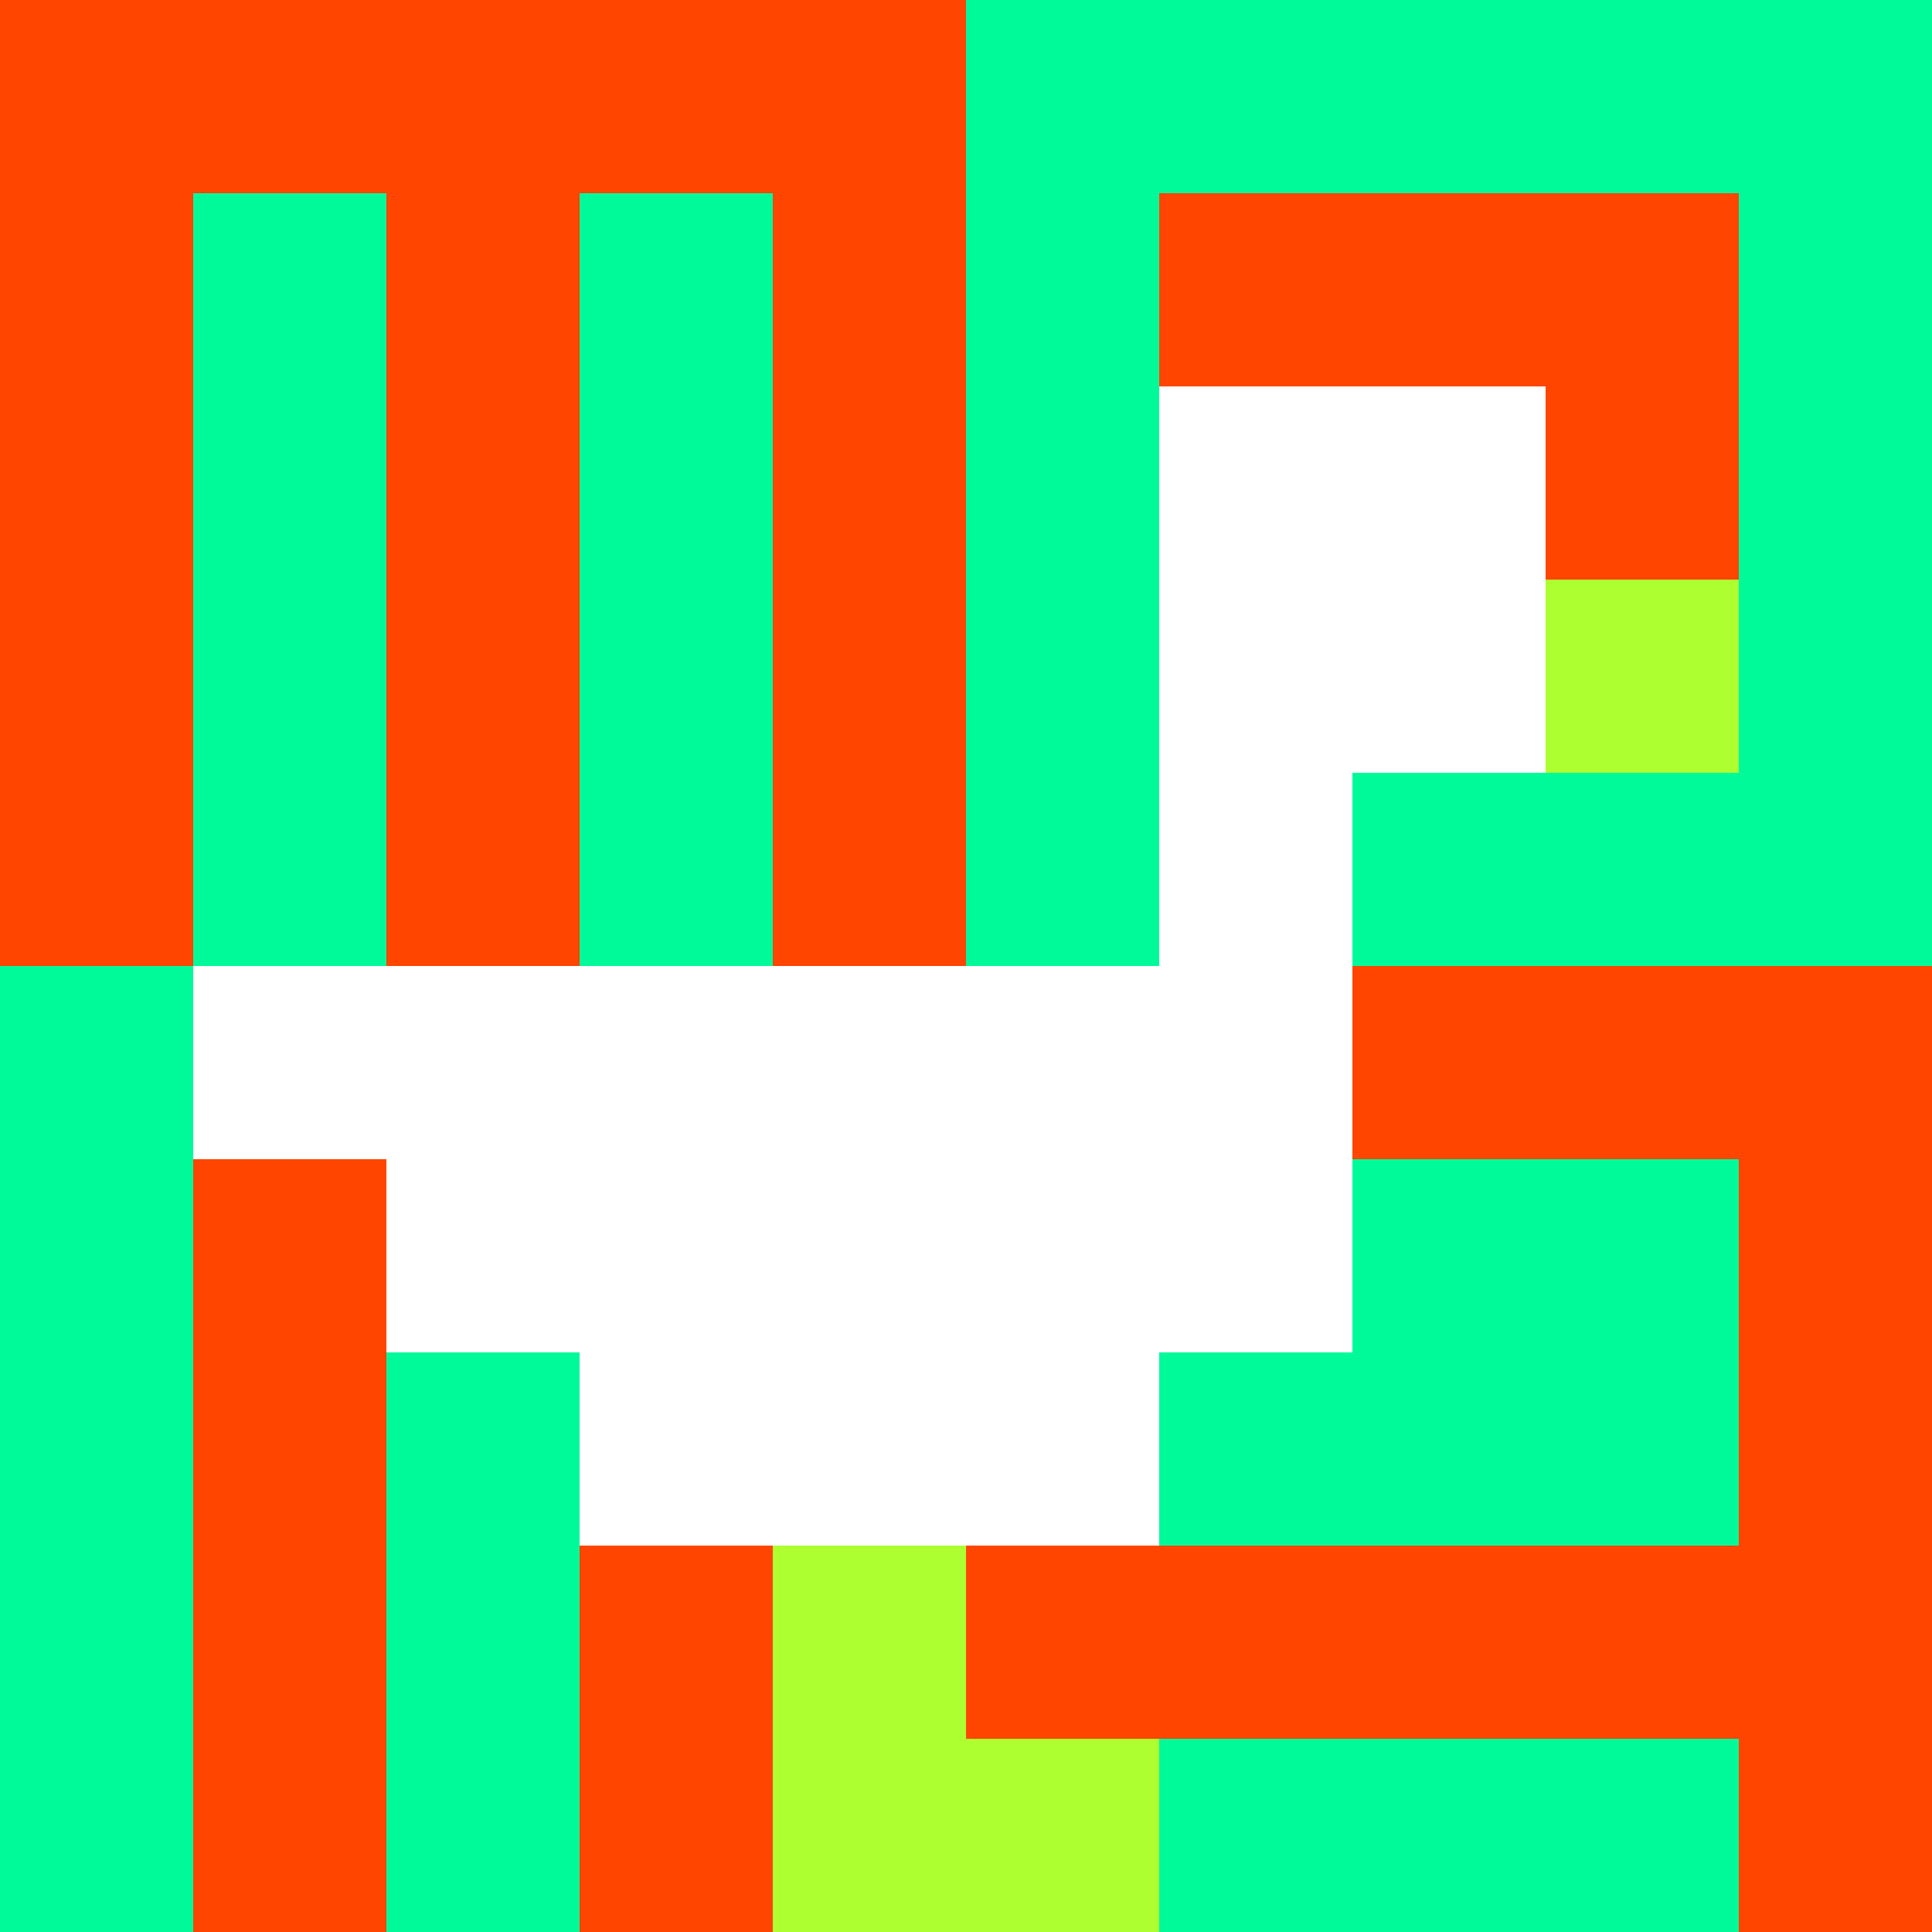
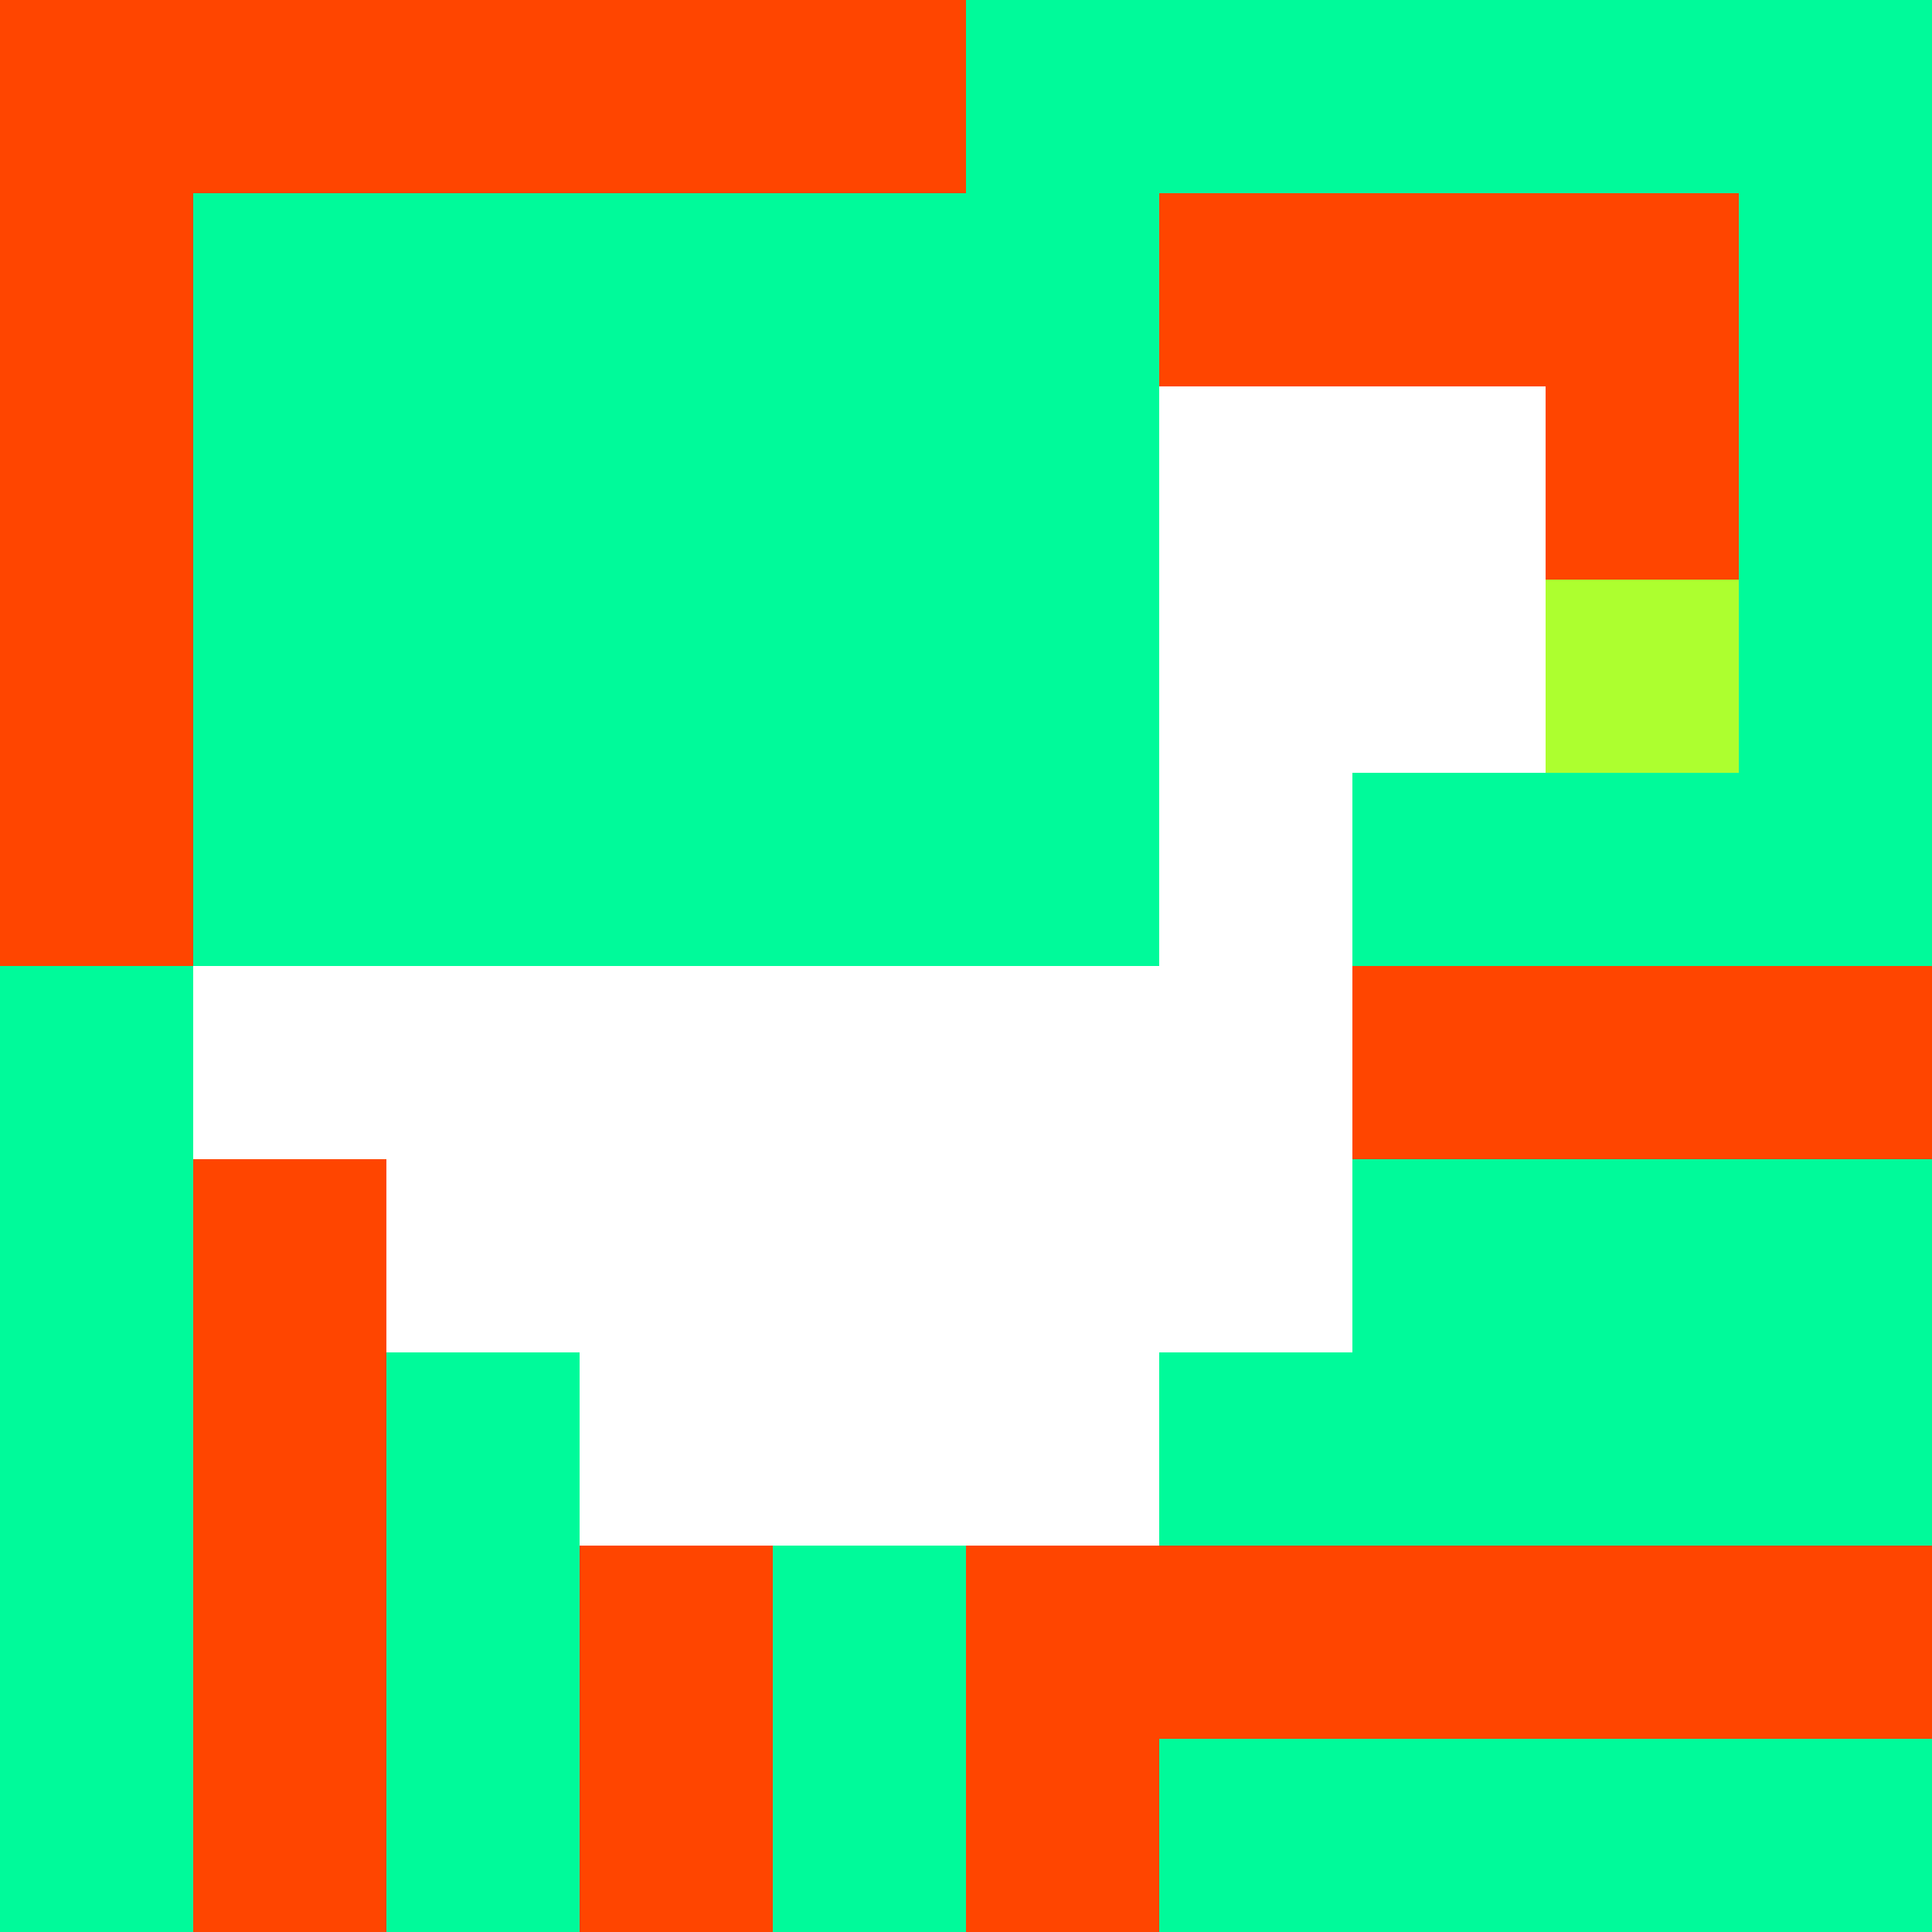
<svg xmlns="http://www.w3.org/2000/svg" version="1.1" width="100%" height="100%" viewBox="0 0 660 660" preserveAspectRatio="xMidYMid meet">
  <title>'goose-pfp-profile' by Dmitri Cherniak</title>
  <desc>The Goose Is Loose</desc>
  <rect width="100%" height="100%" fill="#FFFFFF" />
  <g>
    <g id="0-0">
      <rect x="0" y="0" height="660" width="660" fill="#00FA9A" />
      <g>
        <rect id="0-0-0-0-5-1" x="0" y="0" width="330" height="66" fill="#FF4500" />
        <rect id="0-0-0-0-1-5" x="0" y="0" width="66" height="330" fill="#FF4500" />
-         <rect id="0-0-2-0-1-5" x="132" y="0" width="66" height="330" fill="#FF4500" />
-         <rect id="0-0-4-0-1-5" x="264" y="0" width="66" height="330" fill="#FF4500" />
        <rect id="0-0-6-1-3-3" x="396" y="66" width="198" height="198" fill="#FF4500" />
        <rect id="0-0-1-6-1-4" x="66" y="396" width="66" height="264" fill="#FF4500" />
        <rect id="0-0-3-6-1-4" x="198" y="396" width="66" height="264" fill="#FF4500" />
        <rect id="0-0-5-5-5-1" x="330" y="330" width="330" height="66" fill="#FF4500" />
        <rect id="0-0-5-8-5-1" x="330" y="528" width="330" height="66" fill="#FF4500" />
        <rect id="0-0-5-5-1-5" x="330" y="330" width="66" height="330" fill="#FF4500" />
-         <rect id="0-0-9-5-1-5" x="594" y="330" width="66" height="330" fill="#FF4500" />
      </g>
      <g>
        <rect id="0-0-6-2-2-2" x="396" y="132" width="132" height="132" fill="#FFFFFF" />
        <rect id="0-0-6-2-1-4" x="396" y="132" width="66" height="264" fill="#FFFFFF" />
        <rect id="0-0-1-5-5-1" x="66" y="330" width="330" height="66" fill="#FFFFFF" />
        <rect id="0-0-2-5-5-2" x="132" y="330" width="330" height="132" fill="#FFFFFF" />
        <rect id="0-0-3-5-3-3" x="198" y="330" width="198" height="198" fill="#FFFFFF" />
        <rect id="0-0-8-3-1-1" x="528" y="198" width="66" height="66" fill="#ADFF2F" />
-         <rect id="0-0-4-8-1-2" x="264" y="528" width="66" height="132" fill="#ADFF2F" />
-         <rect id="0-0-4-9-2-1" x="264" y="594" width="132" height="66" fill="#ADFF2F" />
      </g>
    </g>
  </g>
</svg>